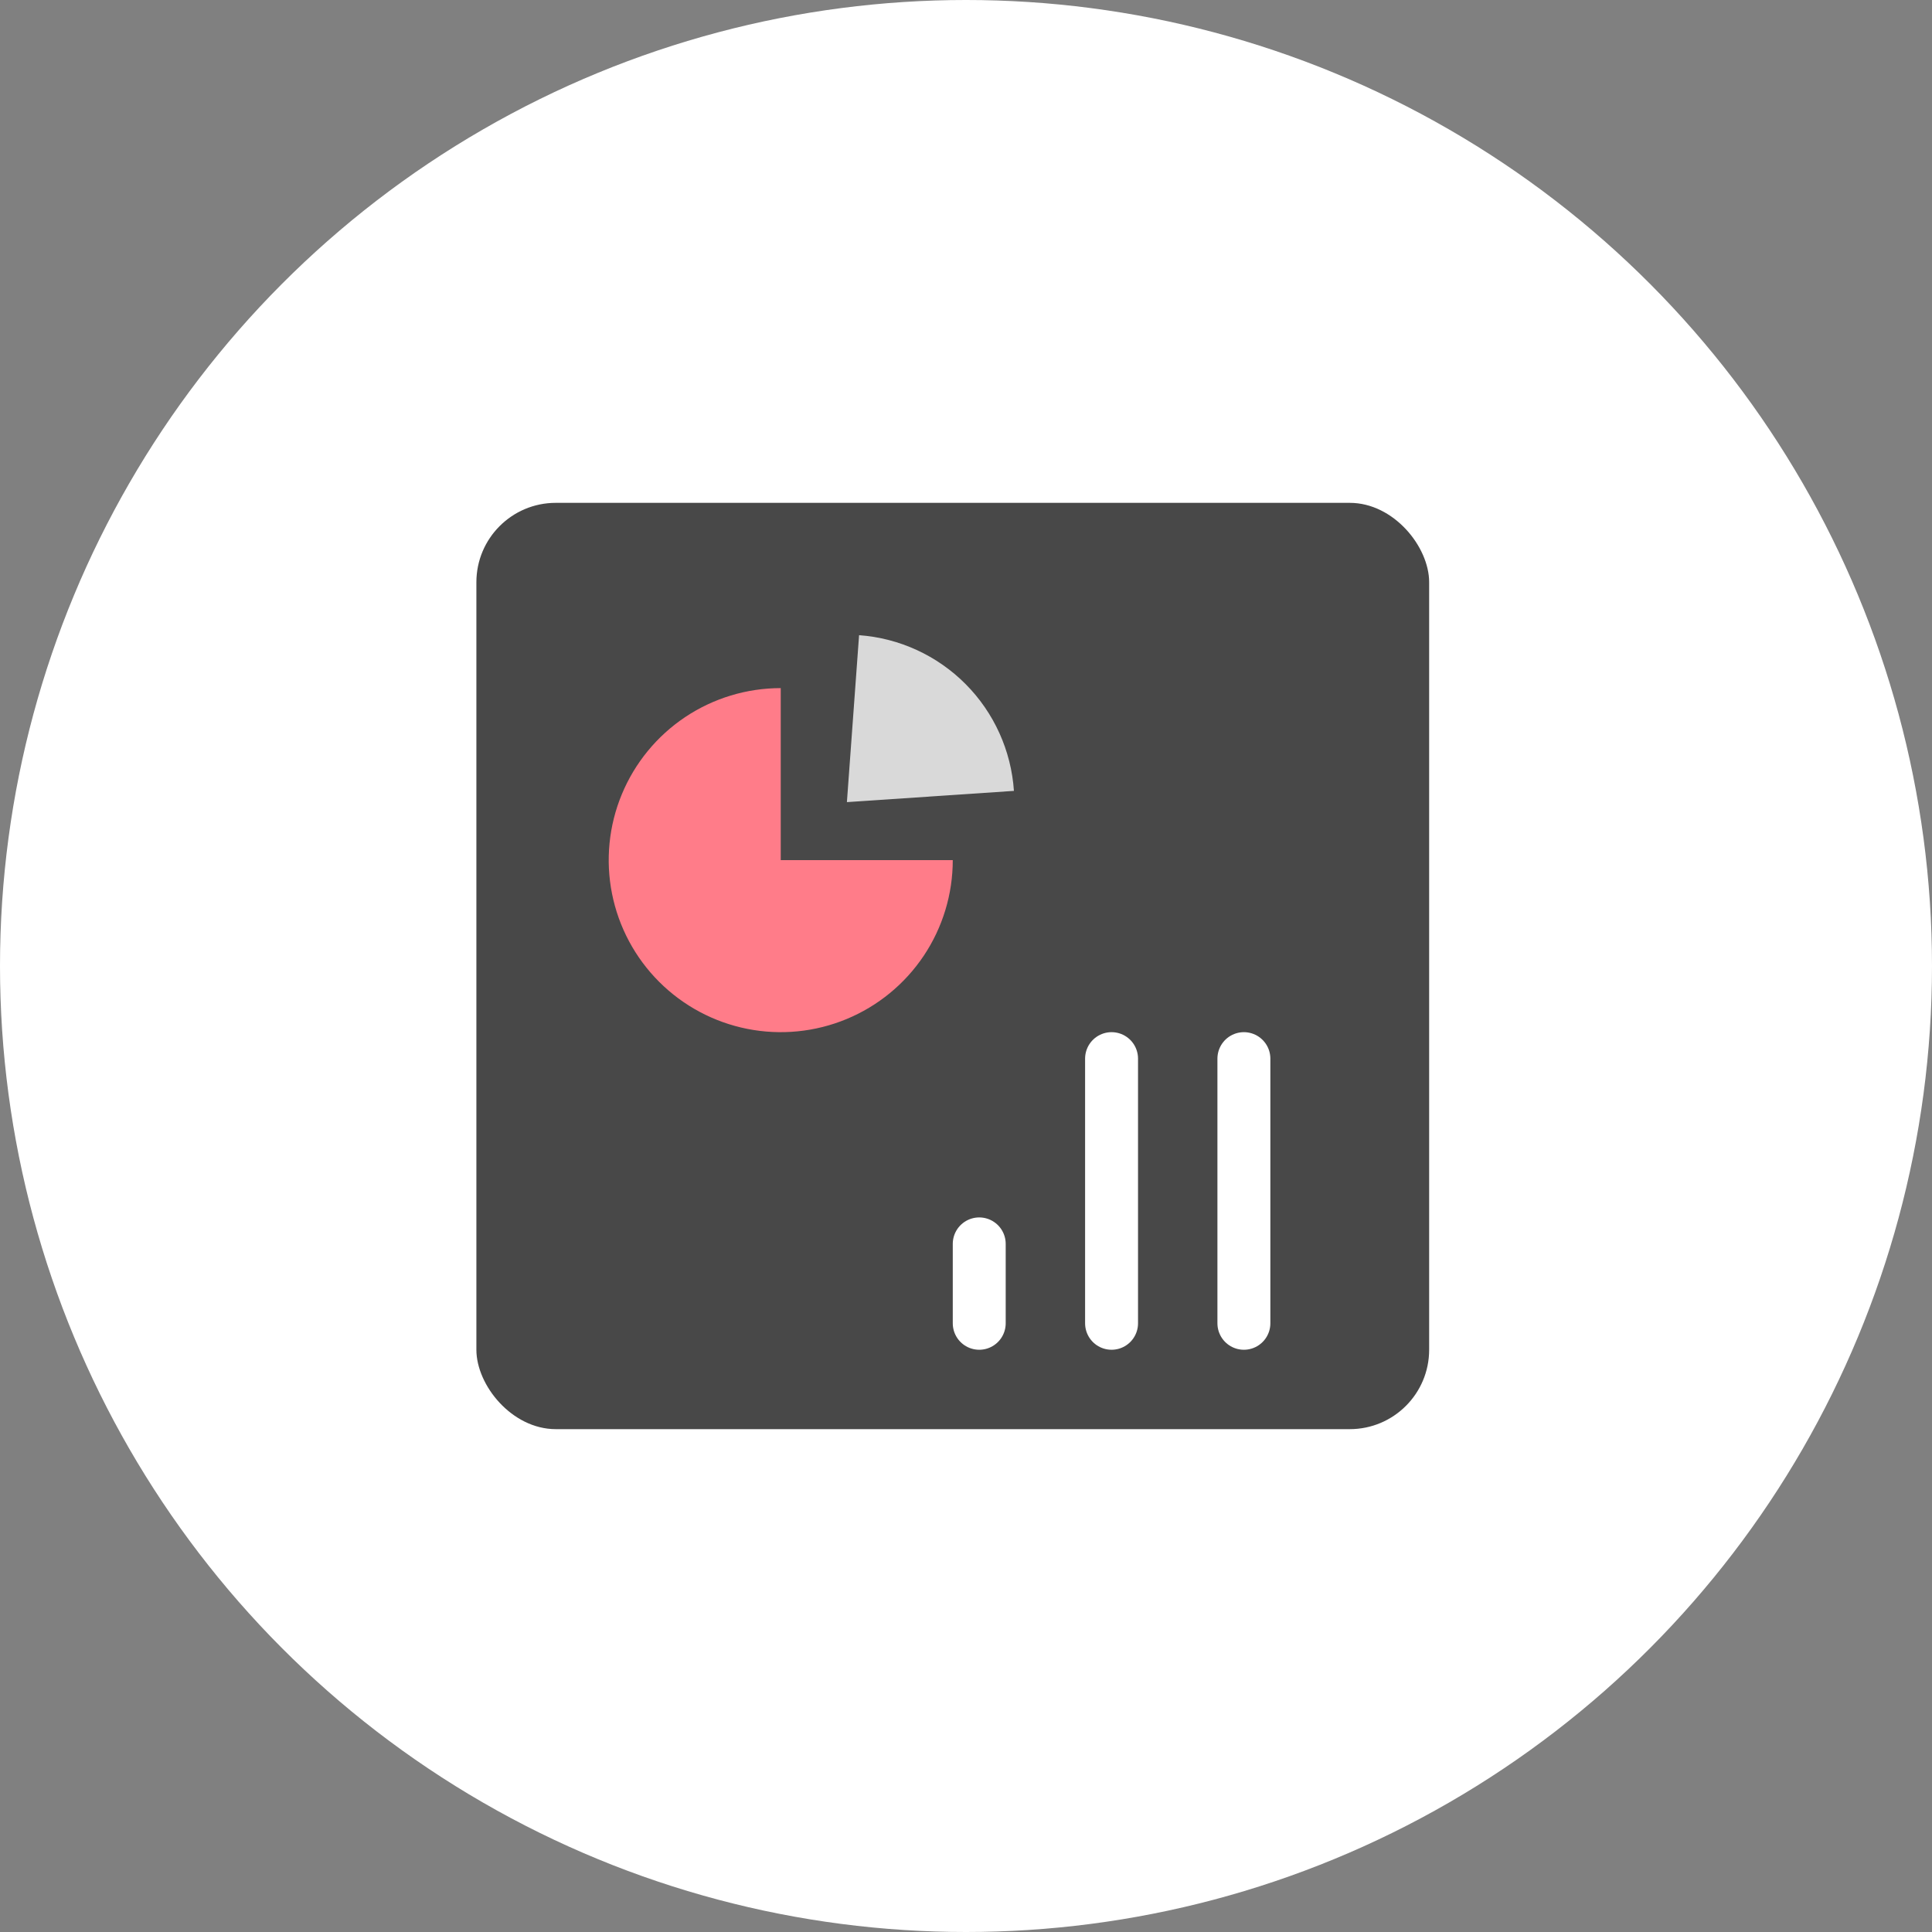
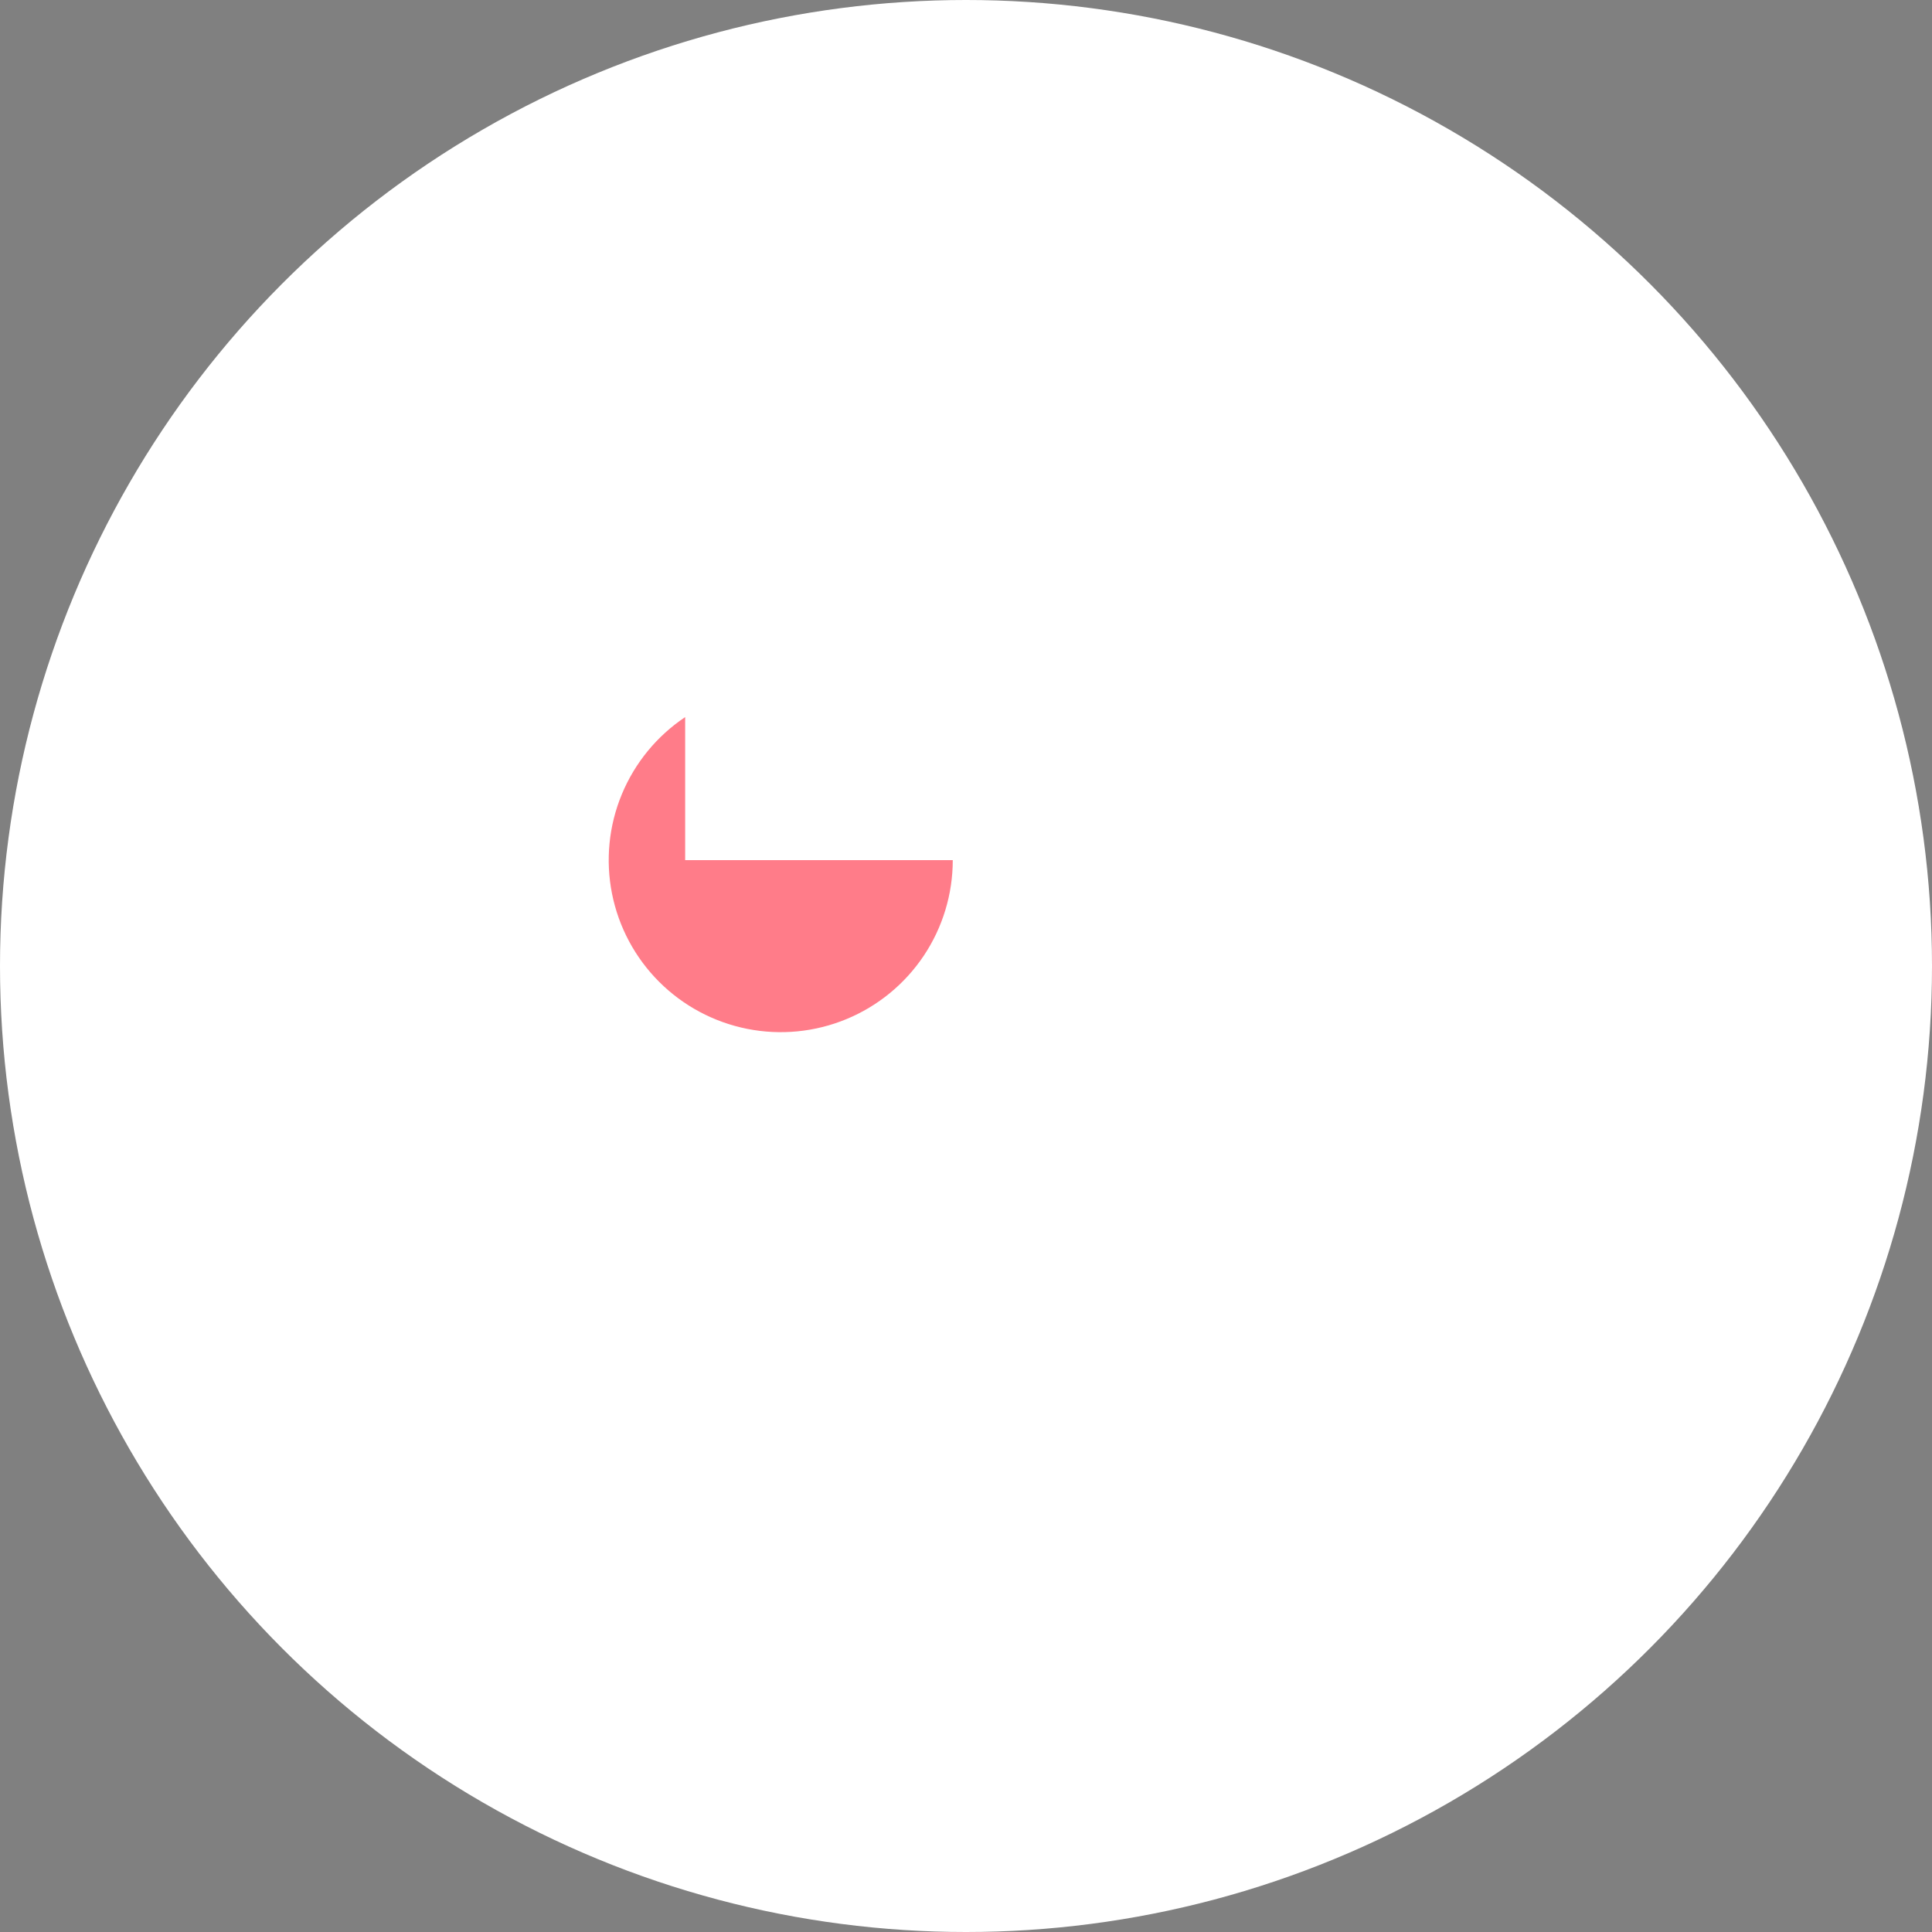
<svg xmlns="http://www.w3.org/2000/svg" width="73" height="73" viewBox="0 0 73 73" fill="none">
  <rect x="0" y="0" width="73" height="73" fill="#808080" stroke="none" />
  <circle cx="36.5" cy="36.5" r="36.5" fill="white" />
-   <rect x="18" y="19" width="36" height="35" rx="3" fill="#484848" />
-   <path d="M36 32.5C36 33.786 35.619 35.042 34.905 36.111C34.19 37.18 33.175 38.013 31.987 38.505C30.8 38.997 29.493 39.126 28.232 38.875C26.971 38.624 25.813 38.005 24.904 37.096C23.995 36.187 23.376 35.029 23.125 33.768C22.874 32.507 23.003 31.2 23.495 30.013C23.987 28.825 24.82 27.81 25.889 27.095C26.958 26.381 28.214 26 29.5 26V32.5H36Z" fill="#FF7C89" />
-   <path d="M32.46 24C33.981 24.111 35.41 24.767 36.485 25.848C37.56 26.929 38.208 28.362 38.311 29.883L32 30.308L32.46 24Z" fill="#D9D9D9" />
-   <line x1="47" y1="40" x2="47" y2="50" stroke="white" stroke-width="2" stroke-linecap="round" />
-   <line x1="42" y1="40" x2="42" y2="50" stroke="white" stroke-width="2" stroke-linecap="round" />
+   <path d="M36 32.5C36 33.786 35.619 35.042 34.905 36.111C34.19 37.18 33.175 38.013 31.987 38.505C30.8 38.997 29.493 39.126 28.232 38.875C26.971 38.624 25.813 38.005 24.904 37.096C23.995 36.187 23.376 35.029 23.125 33.768C22.874 32.507 23.003 31.2 23.495 30.013C23.987 28.825 24.82 27.81 25.889 27.095V32.5H36Z" fill="#FF7C89" />
  <line x1="37" y1="47" x2="37" y2="50" stroke="white" stroke-width="2" stroke-linecap="round" />
</svg>